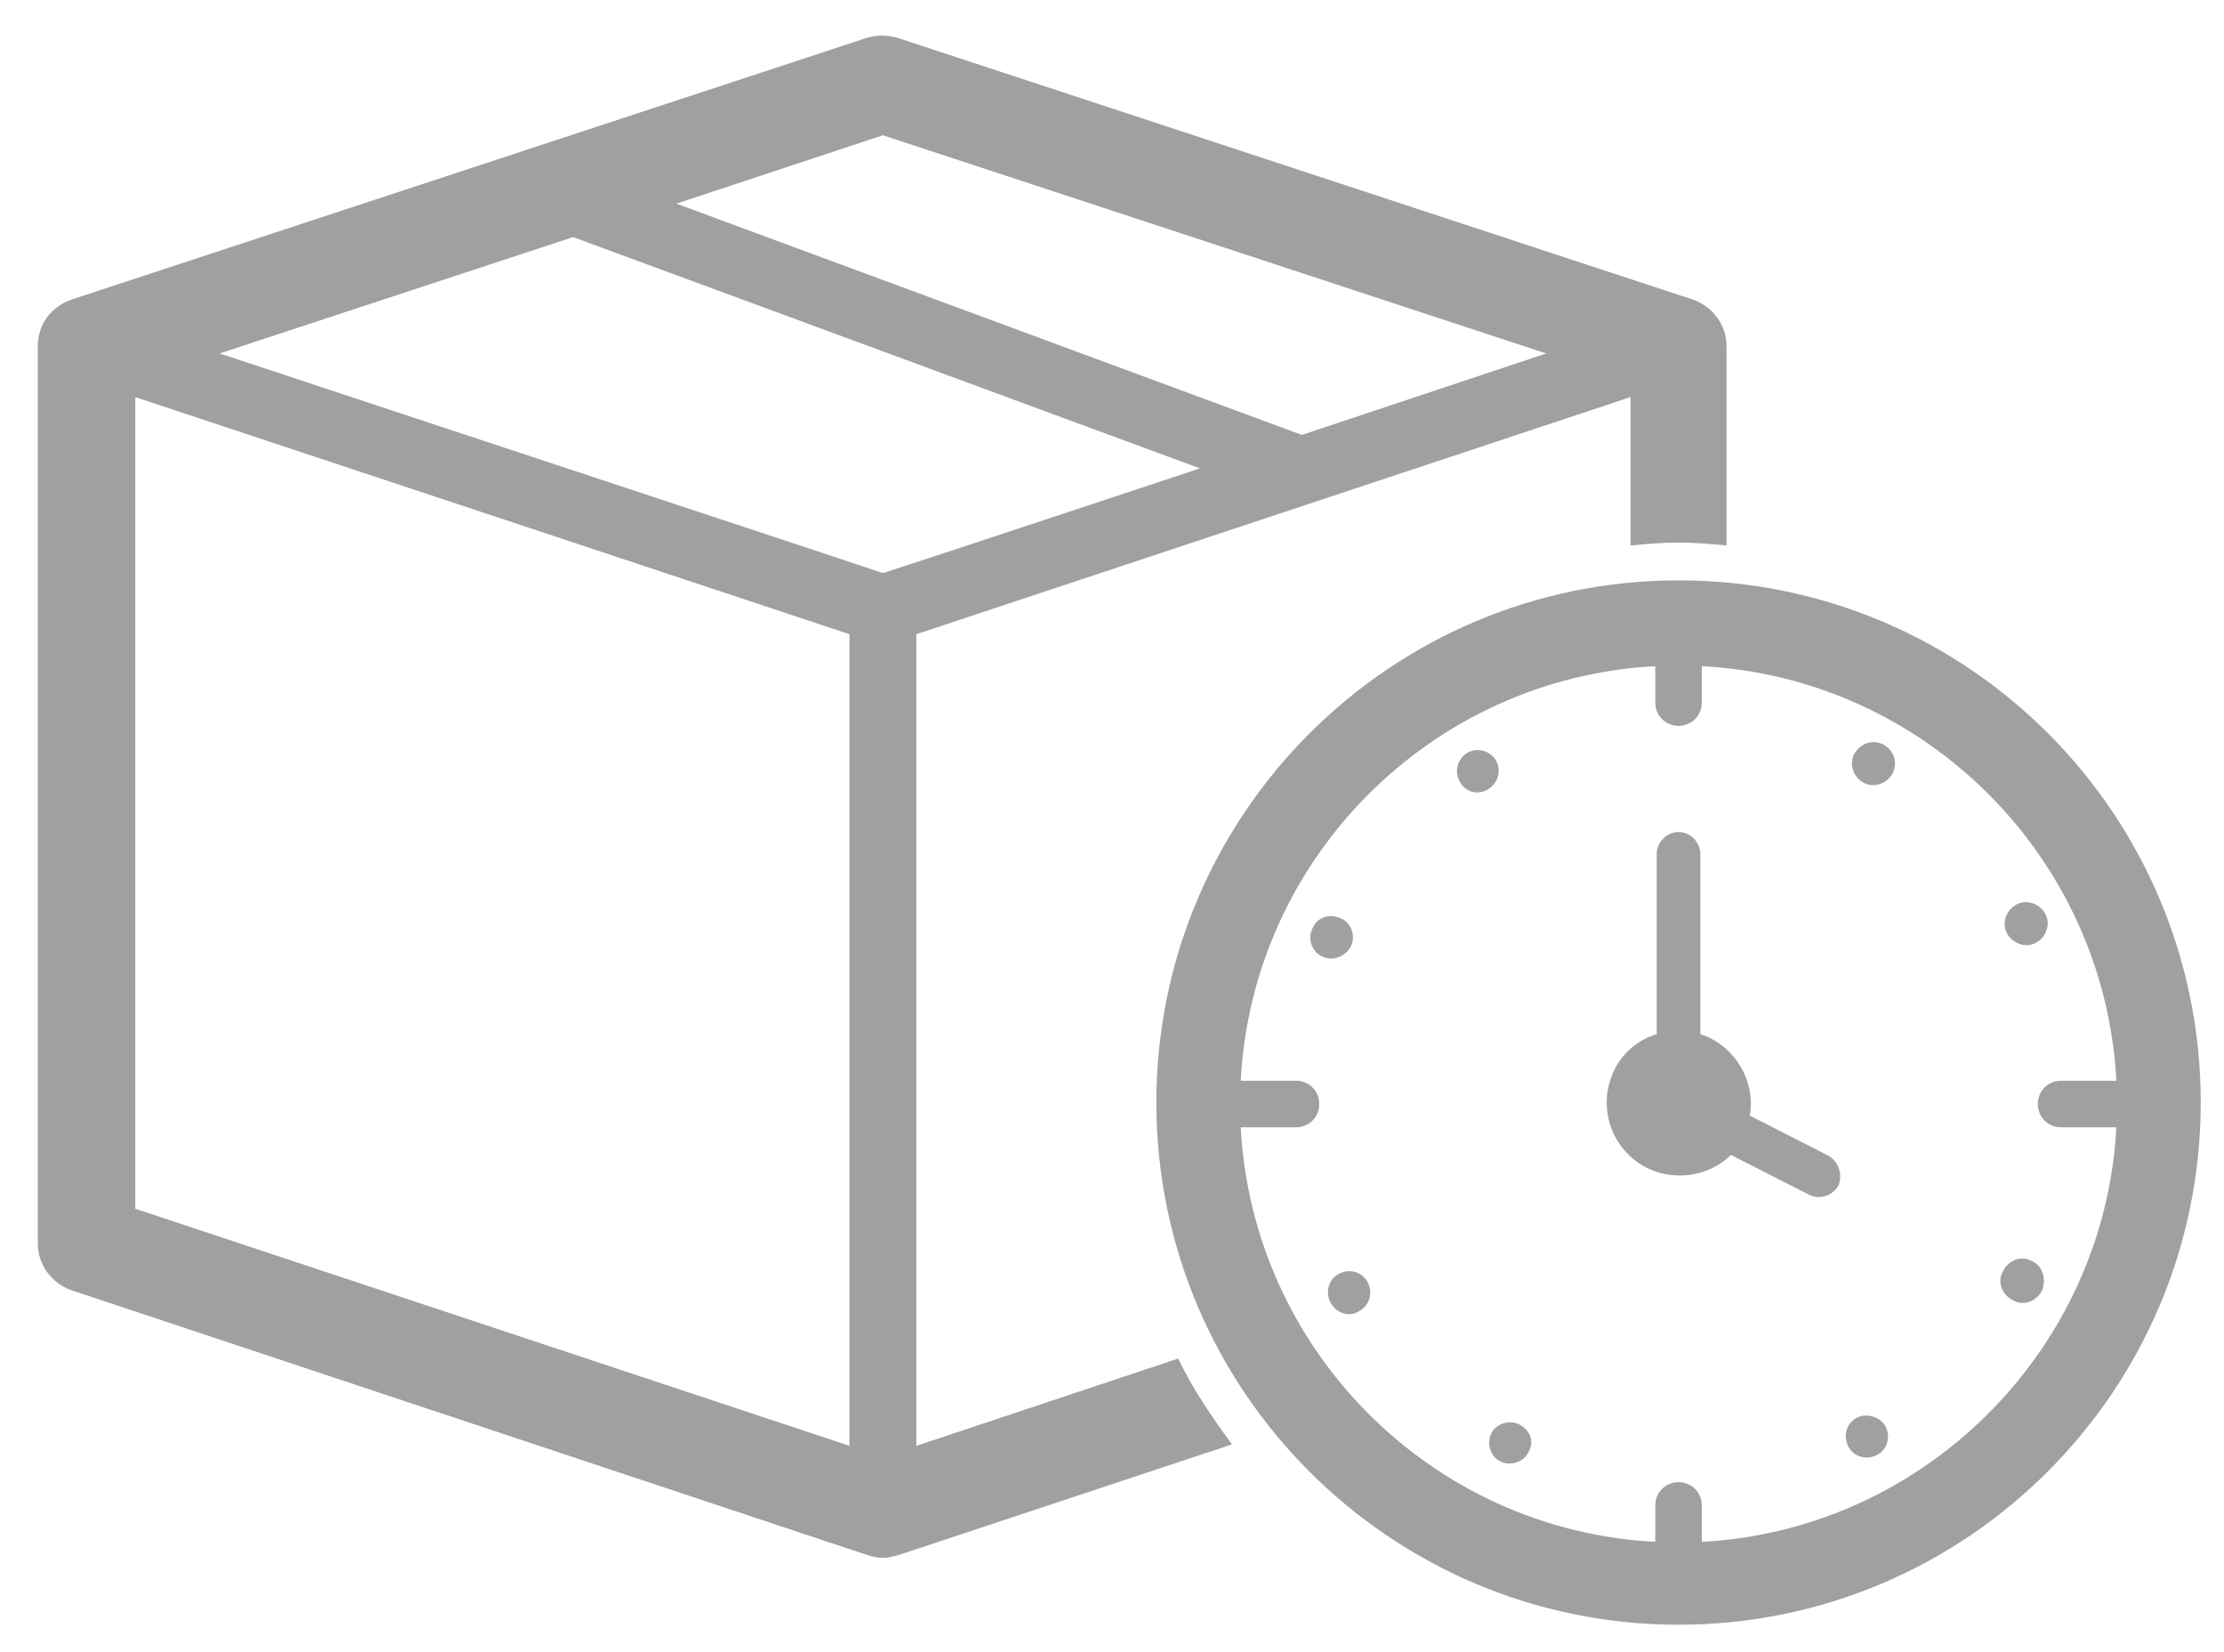
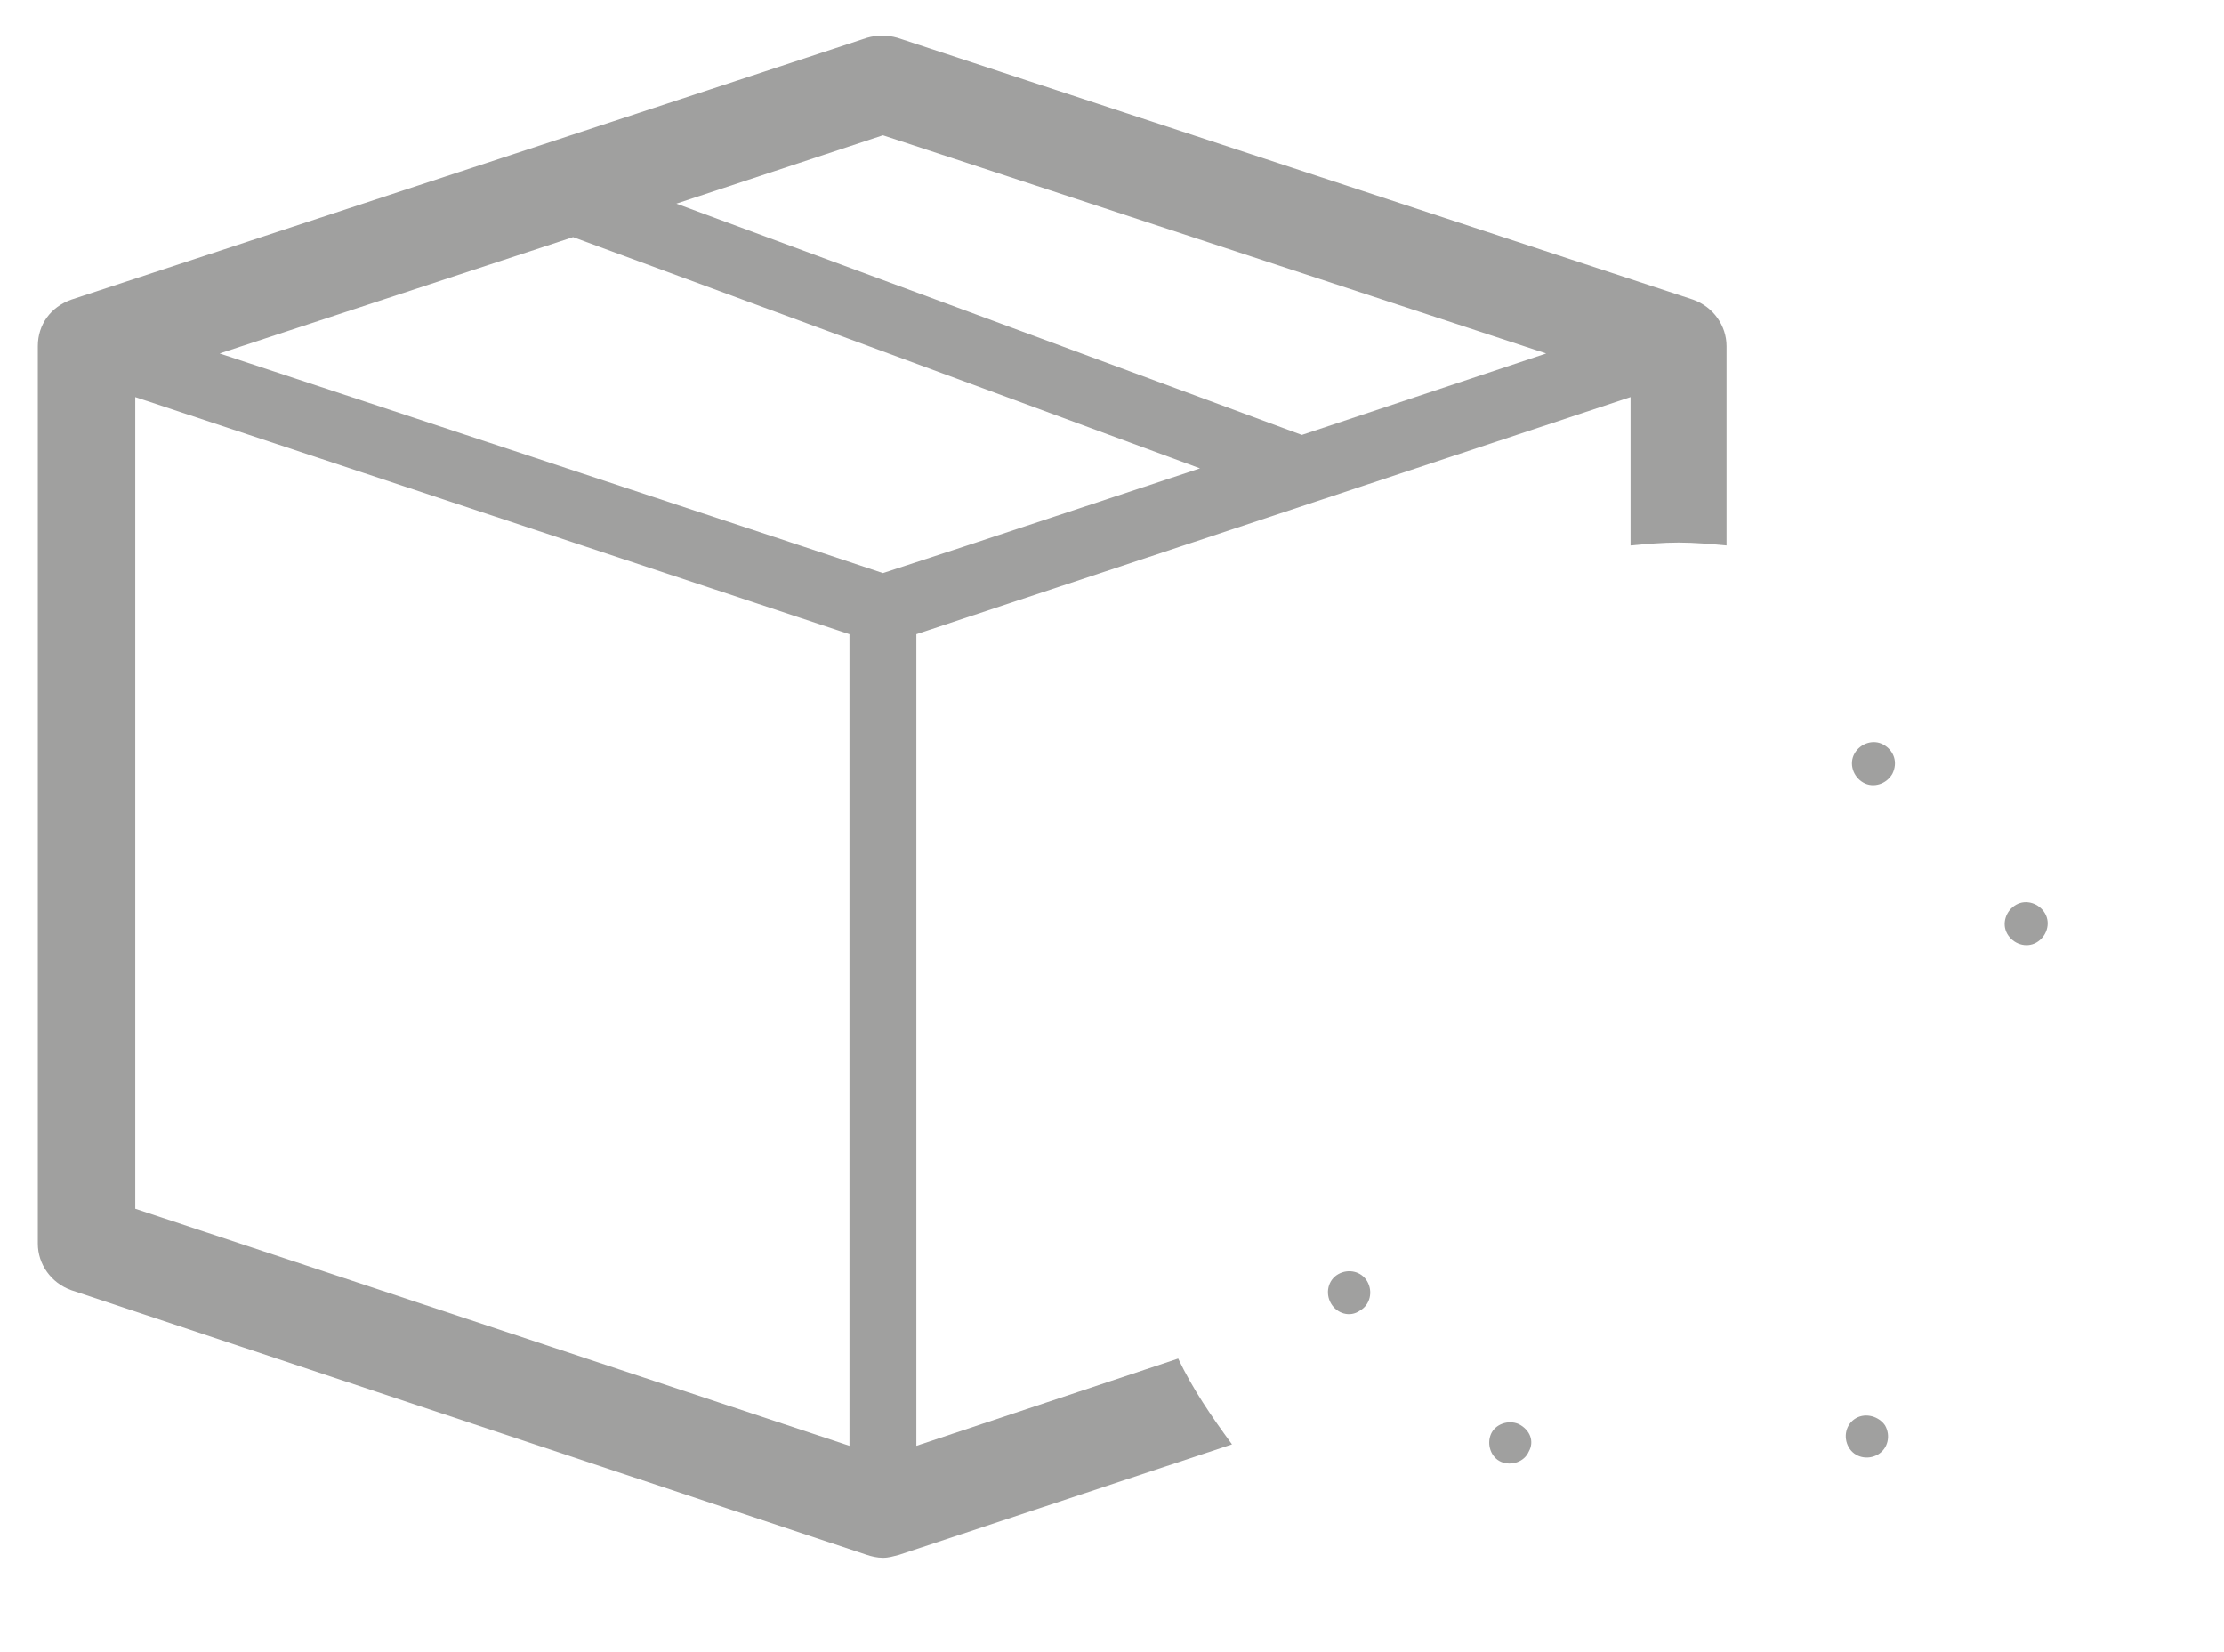
<svg xmlns="http://www.w3.org/2000/svg" version="1.1" id="Layer_1" x="0px" y="0px" viewBox="0 0 152.9 113.6" style="enable-background:new 0 0 152.9 113.6;" xml:space="preserve">
  <style type="text/css">
	.st0{fill:#A0A09F;}
</style>
  <g>
    <path class="st0" d="M81,93.4l-18,6V43.6l49.1-16.3v10.2c1.1-0.1,2.2-0.2,3.3-0.2c1.1,0,2.2,0.1,3.3,0.2V23.8   c0-1.4-0.9-2.7-2.3-3.2l-54.7-18c-0.7-0.2-1.4-0.2-2.1,0l-54.7,18c-1.4,0.5-2.3,1.7-2.3,3.2v61.7c0,1.4,0.9,2.7,2.3,3.2l54.7,18.2   c0.3,0.1,0.7,0.2,1.1,0.2s0.7-0.1,1.1-0.2l22.9-7.6C83.3,97.4,82,95.5,81,93.4z M66.2,37.6l-5.5,1.8l-5.4-1.8L15.1,24.3l24.3-8   l43.1,15.9L66.2,37.6z M46.5,14l14.2-4.7l45.6,15l-16.8,5.6L46.5,14z M9.3,83.1V27.3l49.1,16.3v55.8L9.3,83.1z" />
-     <path class="st0" d="M115.4,39.9c-19.8,0-35.9,16.1-35.9,35.9s16.1,35.9,35.9,35.9c19.8,0,35.9-16.1,35.9-35.9   S135.3,39.9,115.4,39.9z M117,106v-2.5c0-0.9-0.7-1.6-1.6-1.6c-0.9,0-1.6,0.7-1.6,1.6v2.5c-15.4-0.8-27.7-13.2-28.5-28.5h3.8   c0.9,0,1.6-0.7,1.6-1.6c0-0.9-0.7-1.6-1.6-1.6h-3.8c0.8-15.4,13.2-27.7,28.5-28.5v2.5c0,0.9,0.7,1.6,1.6,1.6c0.9,0,1.6-0.7,1.6-1.6   v-2.5c15.4,0.8,27.7,13.2,28.5,28.5h-3.8c-0.9,0-1.6,0.7-1.6,1.6c0,0.9,0.7,1.6,1.6,1.6h3.8C144.7,92.8,132.3,105.2,117,106z" />
-     <path class="st0" d="M125.6,79.4l-5.3-2.7c0.4-2.3-0.9-4.6-3.1-5.5c-0.1,0-0.2-0.1-0.3-0.1l0-12.4c0-0.8-0.7-1.5-1.5-1.5   c-0.8,0-1.5,0.7-1.5,1.5l0,12.4c-1.4,0.4-2.6,1.5-3.1,2.9c-1,2.6,0.3,5.5,2.9,6.5c1.9,0.7,4,0.2,5.3-1.1l5.3,2.7   c0.2,0.1,0.5,0.2,0.7,0.2c0.6,0,1.1-0.3,1.4-0.8C126.7,80.7,126.4,79.8,125.6,79.4z" />
    <path class="st0" d="M129.5,51.2c-0.7-0.4-1.6-0.1-2,0.6c-0.4,0.7-0.1,1.6,0.6,2c0.7,0.4,1.6,0.1,2-0.6   C130.5,52.4,130.2,51.6,129.5,51.2z" />
    <path class="st0" d="M140,64.8c0.7-0.4,1-1.3,0.6-2c-0.4-0.7-1.3-1-2-0.6c-0.7,0.4-1,1.3-0.6,2C138.4,64.9,139.3,65.2,140,64.8z" />
-     <path class="st0" d="M139.7,86.7c-0.7-0.4-1.6-0.1-2,0.7c-0.4,0.7-0.1,1.6,0.7,2c0.7,0.4,1.6,0.1,2-0.7   C140.7,87.9,140.4,87,139.7,86.7z" />
    <path class="st0" d="M127.6,97.5c-0.7,0.4-0.9,1.3-0.5,2c0.4,0.7,1.3,0.9,2,0.5c0.7-0.4,0.9-1.3,0.5-2   C129.2,97.4,128.3,97.1,127.6,97.5z" />
    <path class="st0" d="M104.4,97.9c-0.7-0.3-1.6,0-1.9,0.7c-0.3,0.7,0,1.6,0.7,1.9c0.7,0.3,1.6,0,1.9-0.7   C105.5,99.1,105.2,98.3,104.4,97.9z" />
    <path class="st0" d="M93.5,90.1c0.7-0.4,0.9-1.3,0.5-2c-0.4-0.7-1.3-0.9-2-0.5c-0.7,0.4-0.9,1.3-0.5,2   C91.9,90.3,92.8,90.6,93.5,90.1z" />
-     <path class="st0" d="M92.9,65c0.3-0.7,0-1.6-0.8-1.9s-1.6,0-1.9,0.8c-0.3,0.7,0,1.6,0.8,1.9C91.7,66.1,92.6,65.7,92.9,65z" />
-     <path class="st0" d="M102.4,54.2c0.7-0.5,0.8-1.4,0.4-2c-0.5-0.7-1.4-0.8-2-0.4c-0.7,0.5-0.8,1.4-0.4,2   C100.8,54.5,101.7,54.7,102.4,54.2z" />
  </g>
</svg>